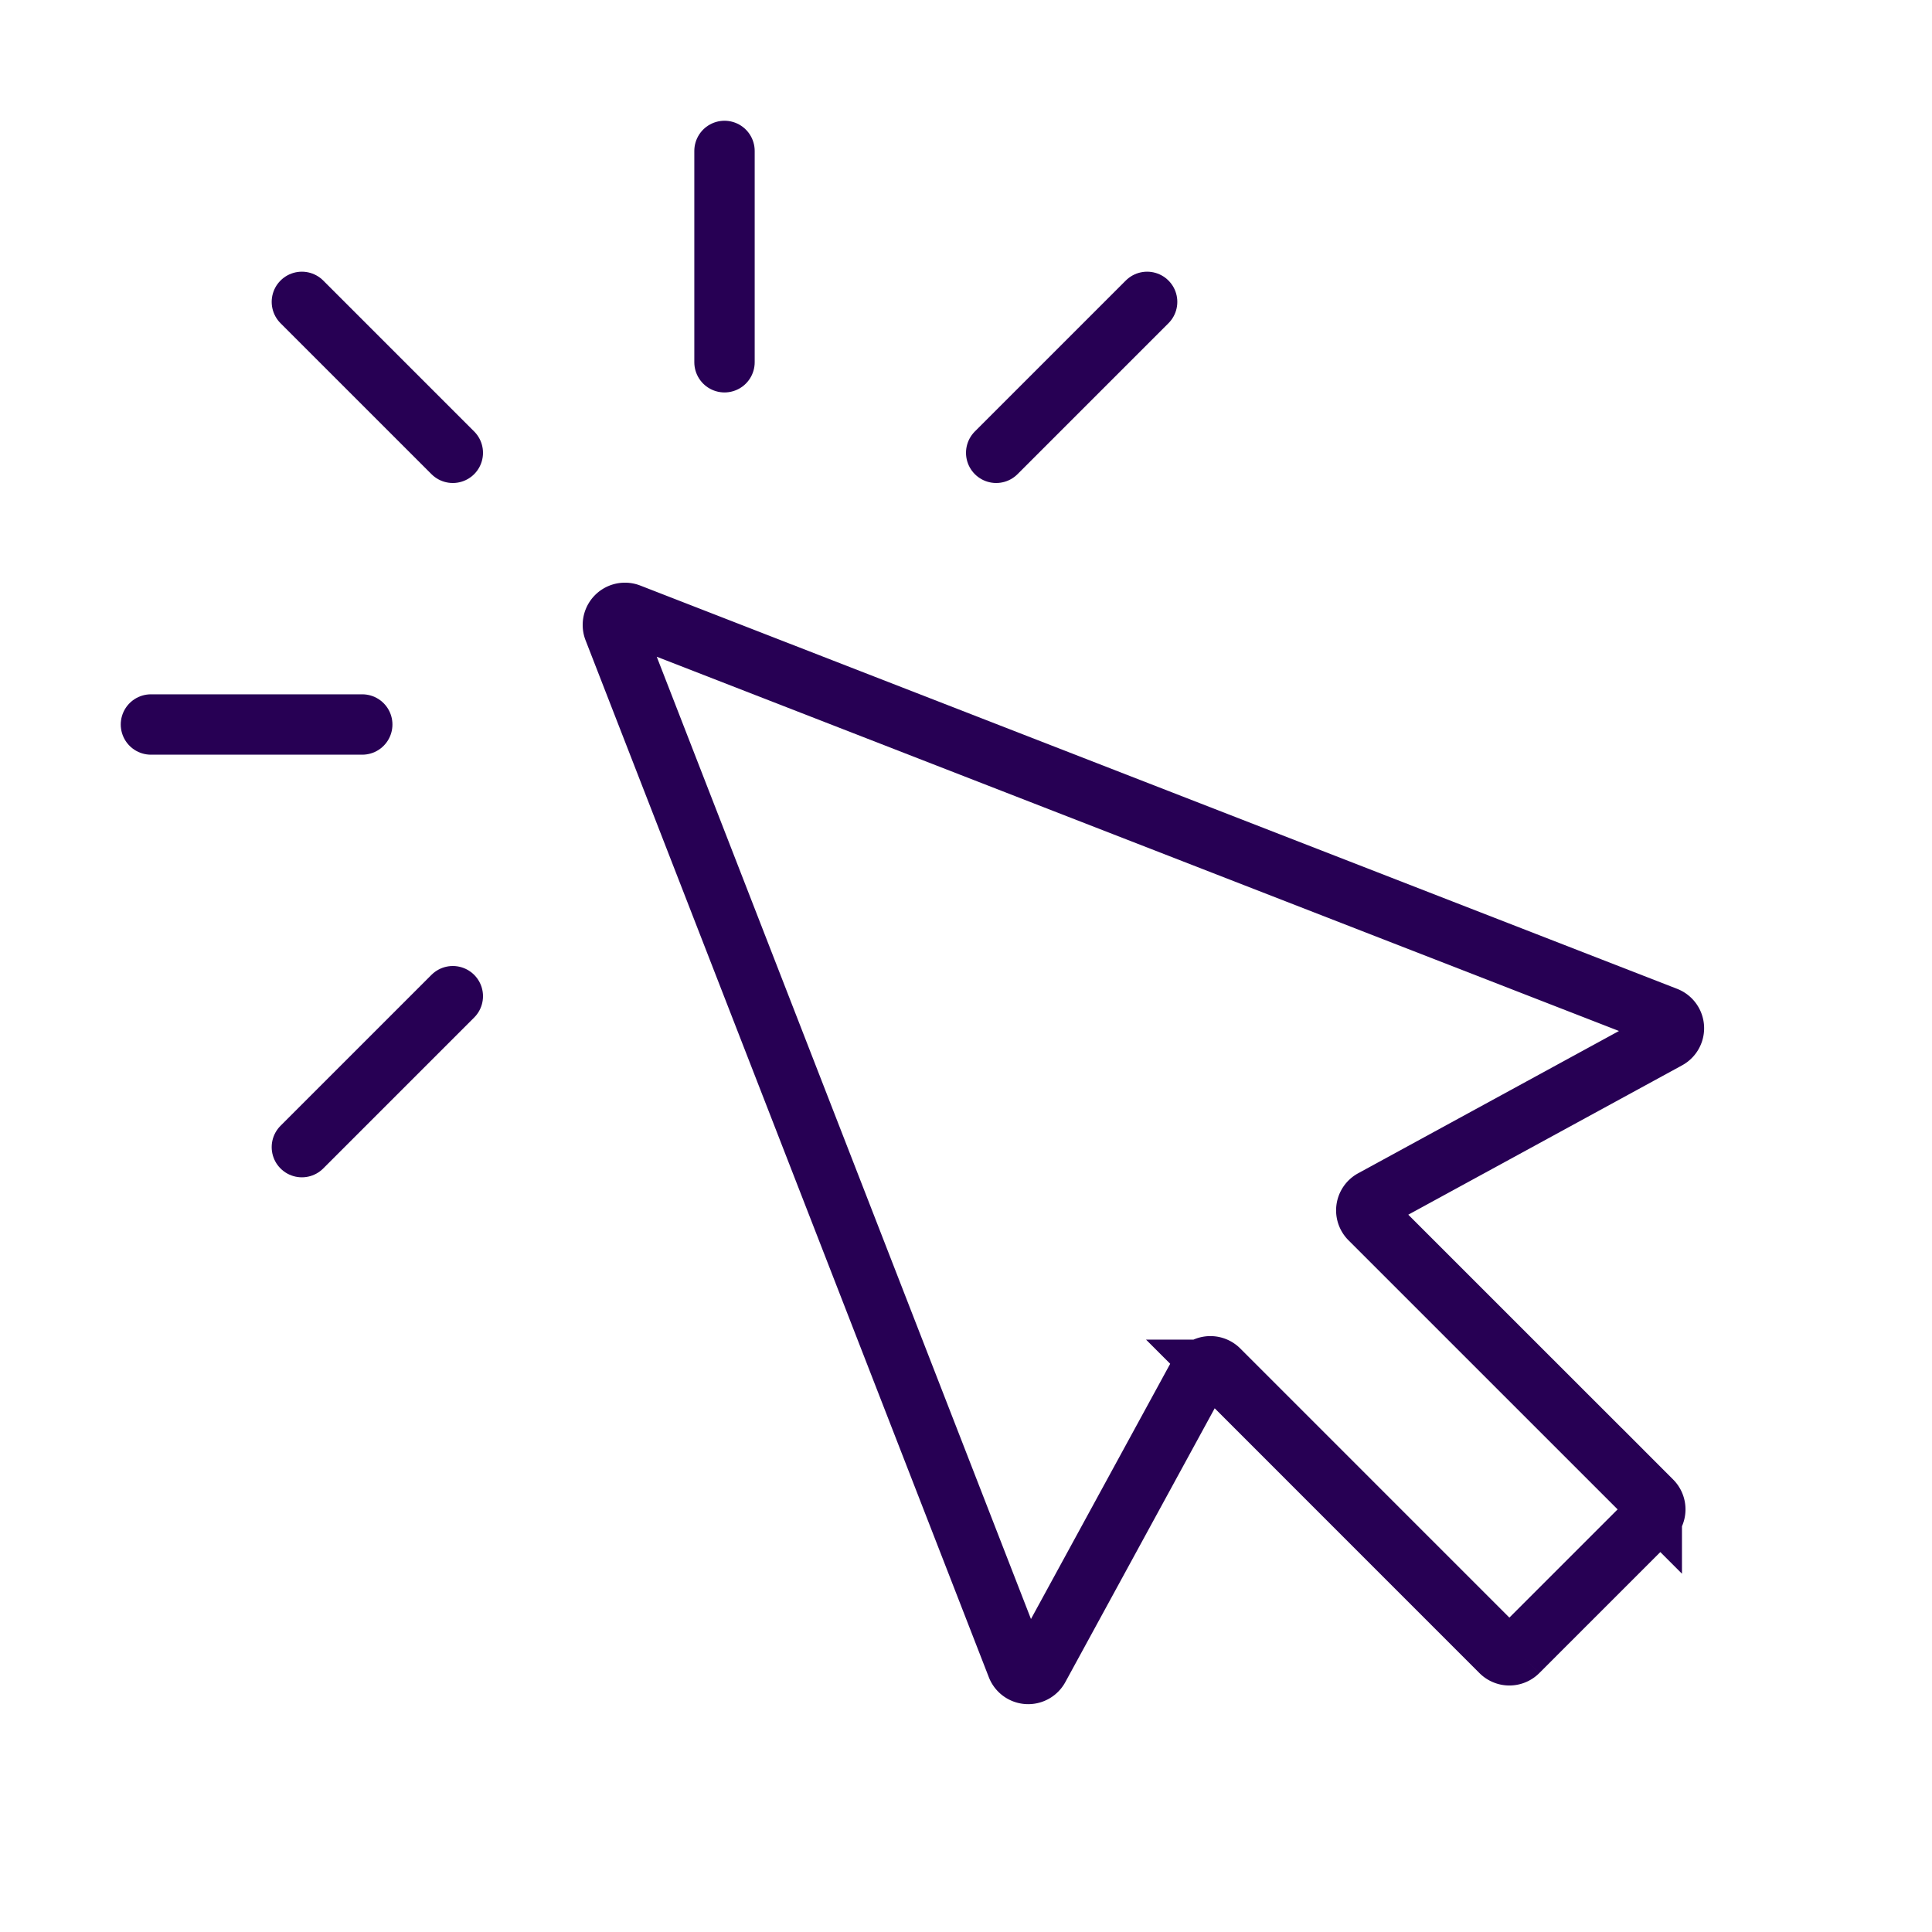
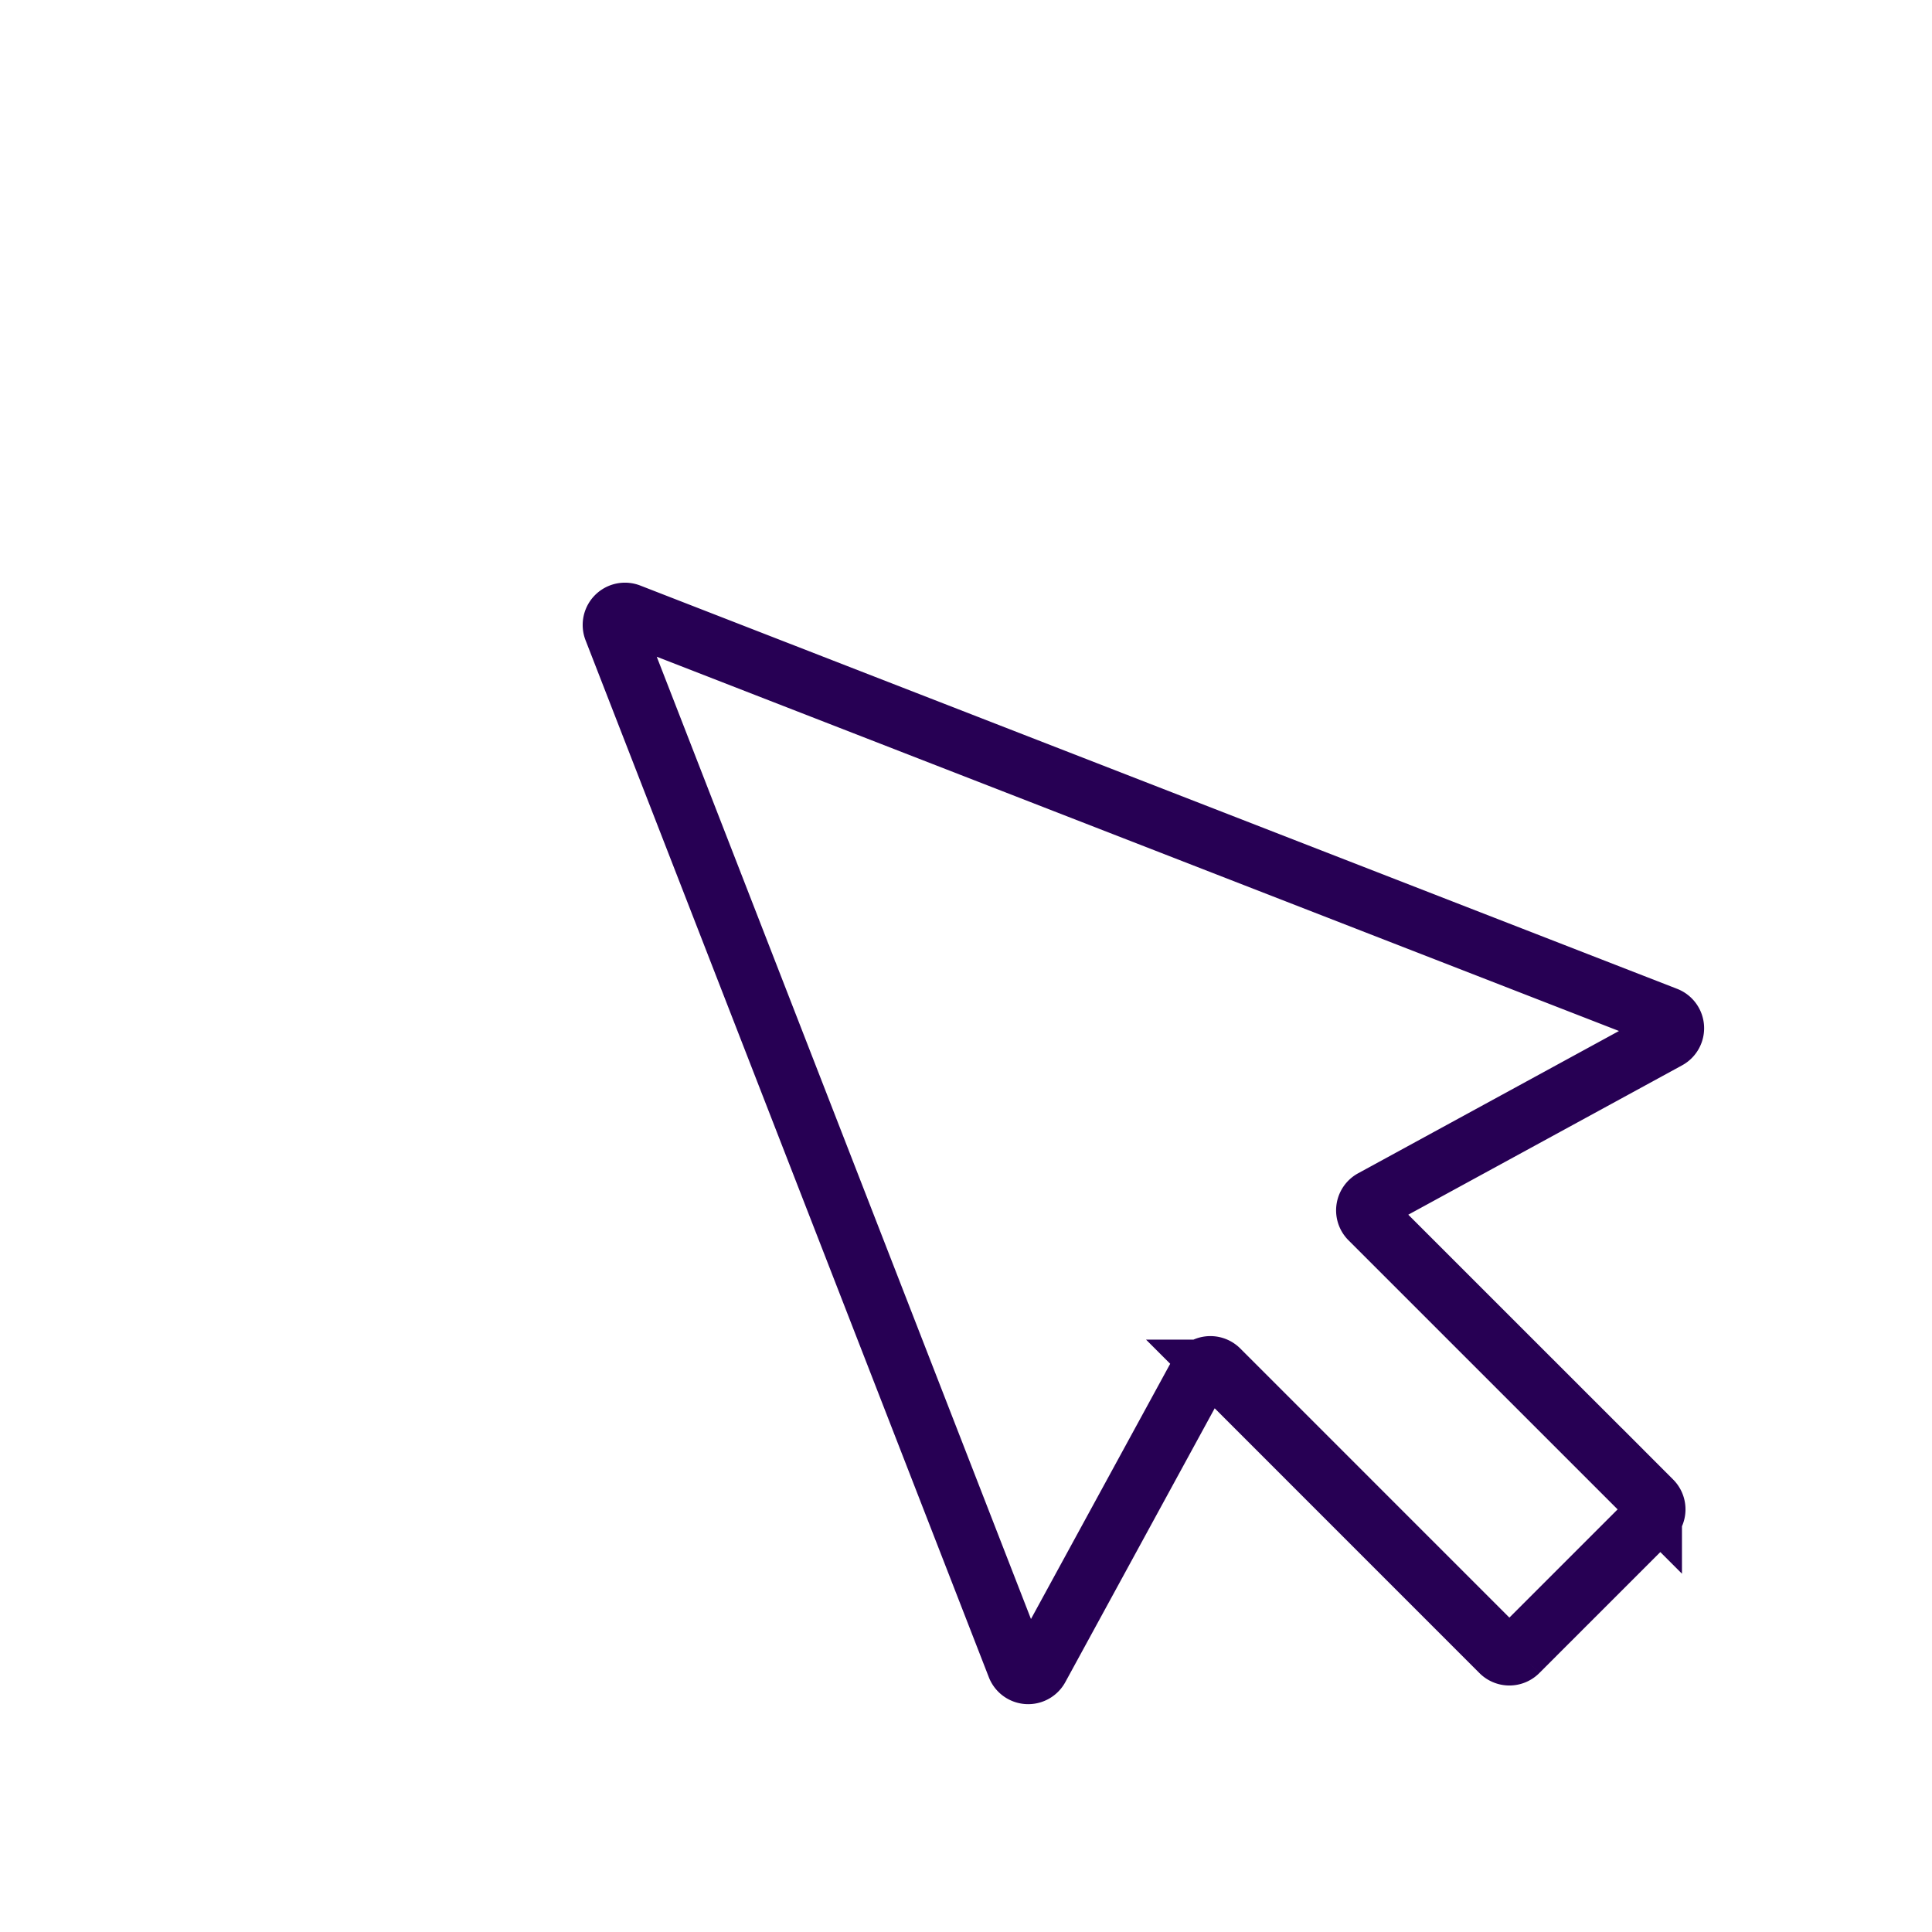
<svg xmlns="http://www.w3.org/2000/svg" width="48" height="48" fill="none">
  <path stroke="#270054" stroke-width="1.5" d="M25.266 41.398 15.247 15.635a.3.3 0 0 1 .389-.388l25.762 10.02a.3.3 0 0 1 .035.542l-7.331 3.999a.3.3 0 0 0-.069.476l7.005 7.004a.3.3 0 0 1 0 .424l-3.326 3.326a.3.3 0 0 1-.424 0l-7.004-7.005a.3.3 0 0 0-.476.069l-3.999 7.331a.3.3 0 0 1-.543-.035Z" />
-   <path stroke="#270054" stroke-linecap="round" stroke-width="1.5" d="M11.25 24.75 7.5 28.5M18 3.75V9M7.5 7.5l3.75 3.75M3.75 18H9M24.75 11.25 28.5 7.5" />
</svg>